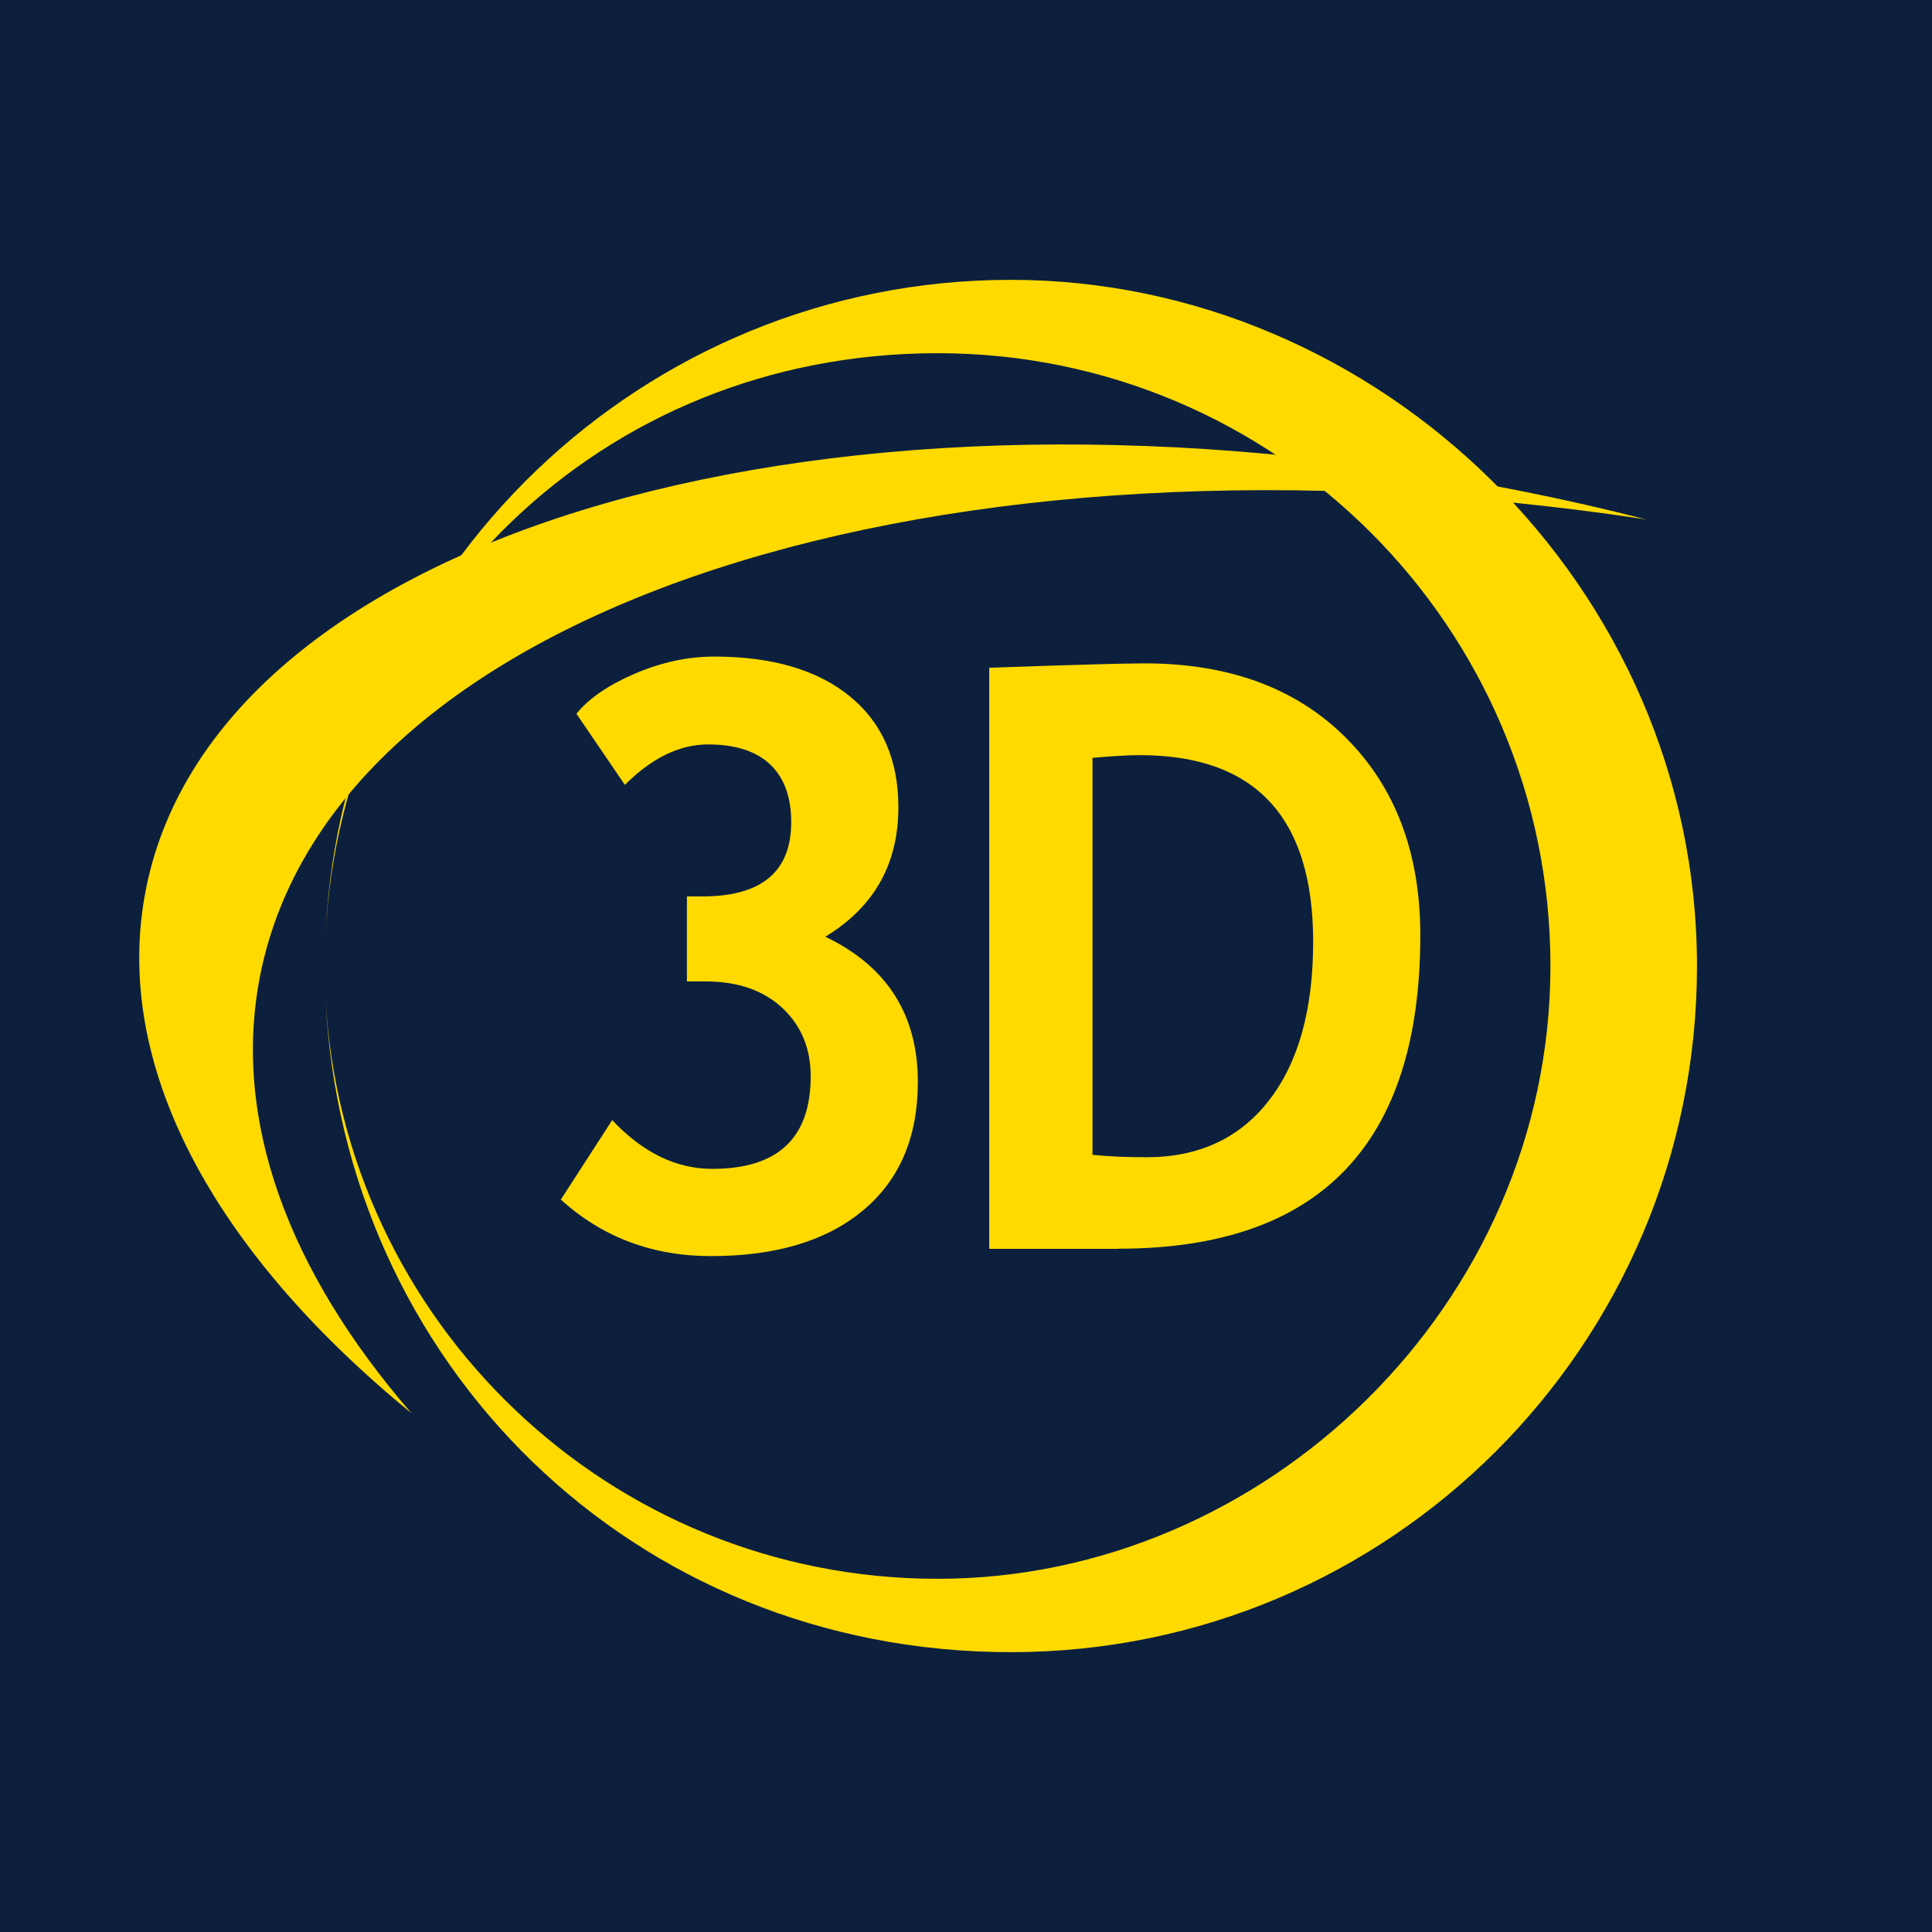
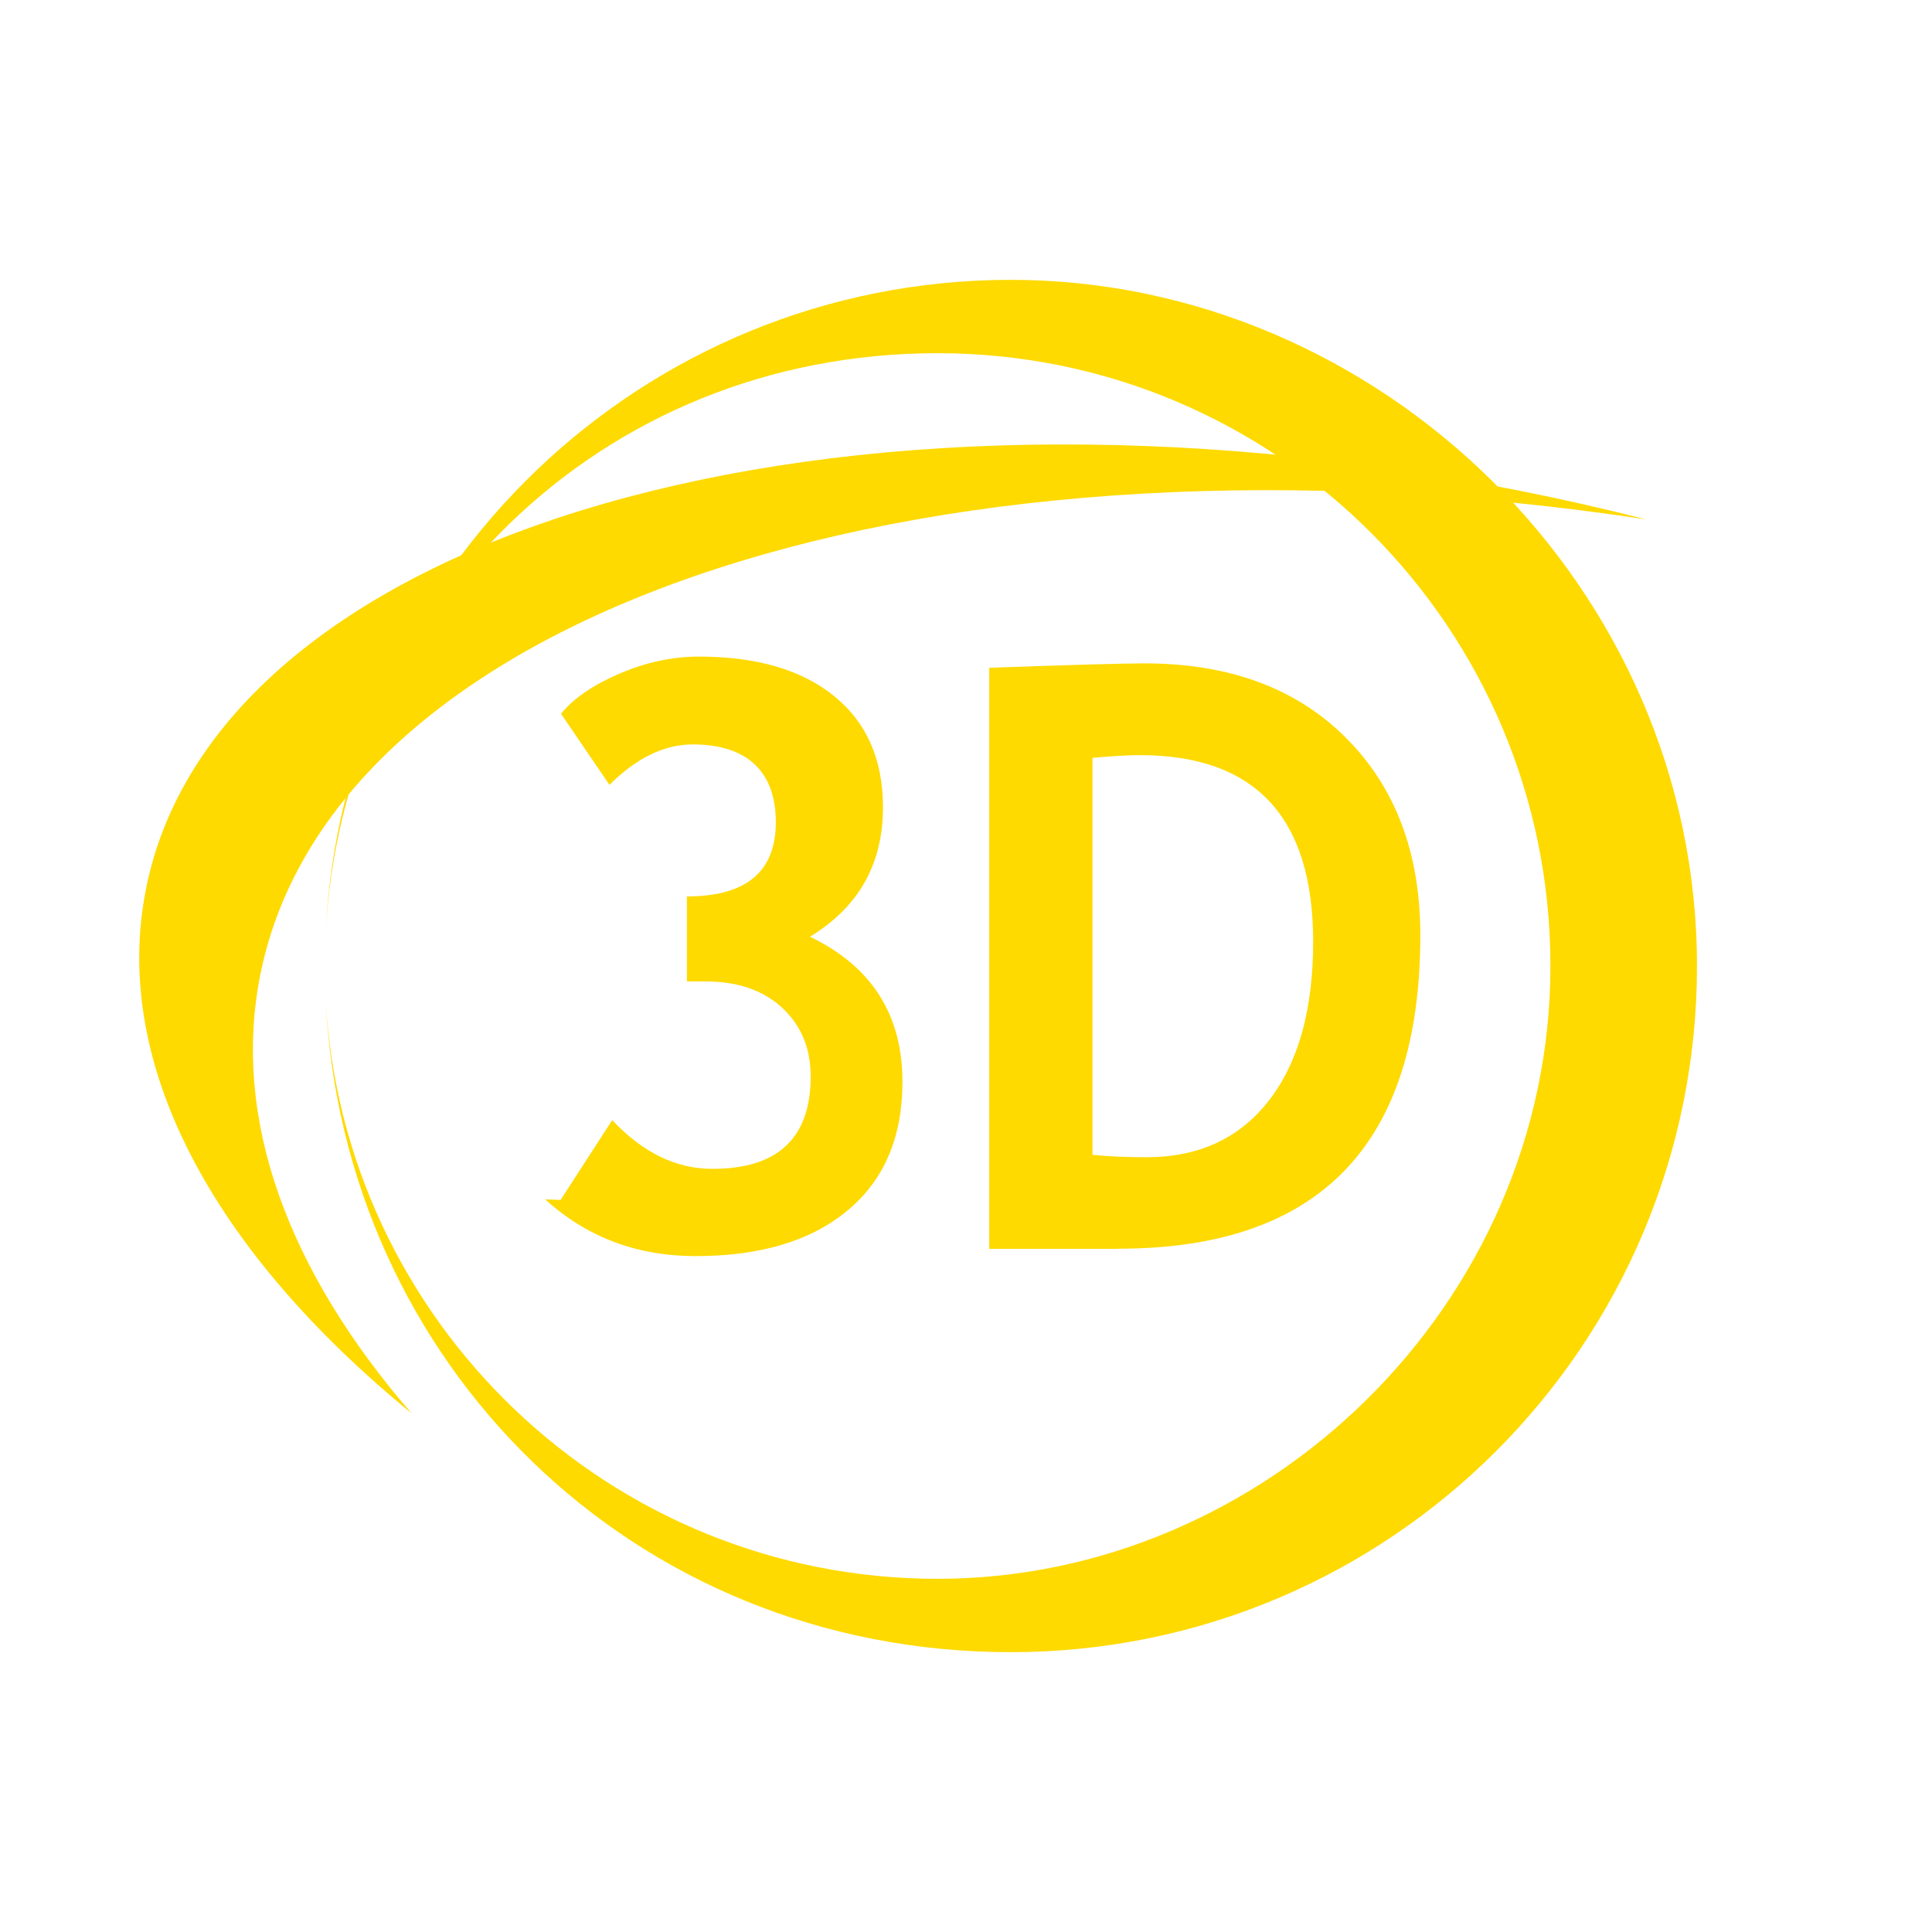
<svg xmlns="http://www.w3.org/2000/svg" id="Layer_1" viewBox="0 0 128 128">
  <defs>
    <style>.cls-1{fill:#0c203e;}.cls-2{fill:#feda00;}</style>
  </defs>
-   <rect class="cls-1" x="-1.94" y="-4.06" width="134" height="134" />
  <path class="cls-2" d="M112.43,64c0,25.1-20.34,45.46-45.46,45.46s-44.28-19.21-45.4-43.33c1.12,21.43,18.83,38.47,40.55,38.47s40.6-18.18,40.6-40.6-18.18-40.6-40.6-40.6S22.69,40.44,21.57,61.87c1.12-24.12,21.01-43.33,45.4-43.33s45.46,20.35,45.46,45.46Z" />
-   <path class="cls-2" d="M37.14,79.5l3.42-5.29c2.03,2.16,4.24,3.23,6.63,3.23,4.35,0,6.52-2.04,6.52-6.13,0-1.86-.63-3.37-1.89-4.54-1.26-1.17-2.96-1.75-5.1-1.75h-1.21v-5.63h1.02c3.93,0,5.89-1.64,5.89-4.92s-1.83-5.15-5.5-5.15c-1.89,0-3.73.89-5.52,2.68l-3.21-4.71c.82-1.02,2.11-1.9,3.87-2.66,1.75-.75,3.51-1.13,5.26-1.13,3.84,0,6.83.88,8.98,2.63,2.15,1.75,3.22,4.21,3.22,7.36,0,3.75-1.61,6.61-4.84,8.57,4.09,1.96,6.13,5.17,6.13,9.62,0,3.66-1.21,6.5-3.64,8.52-2.43,2.02-5.78,3.02-10.06,3.02-3.89,0-7.21-1.25-9.97-3.76Z" />
+   <path class="cls-2" d="M37.14,79.5l3.42-5.29c2.03,2.16,4.24,3.23,6.63,3.23,4.35,0,6.52-2.04,6.52-6.13,0-1.86-.63-3.37-1.89-4.54-1.26-1.17-2.96-1.75-5.1-1.75h-1.21v-5.63c3.93,0,5.89-1.64,5.89-4.92s-1.83-5.15-5.5-5.15c-1.89,0-3.73.89-5.52,2.68l-3.21-4.71c.82-1.02,2.11-1.9,3.87-2.66,1.75-.75,3.51-1.13,5.26-1.13,3.84,0,6.83.88,8.98,2.63,2.15,1.75,3.22,4.21,3.22,7.36,0,3.75-1.61,6.61-4.84,8.57,4.09,1.96,6.13,5.17,6.13,9.62,0,3.66-1.21,6.5-3.64,8.52-2.43,2.02-5.78,3.02-10.06,3.02-3.89,0-7.21-1.25-9.97-3.76Z" />
  <path class="cls-2" d="M74.09,82.74h-8.55v-38.5c5.45-.19,8.88-.29,10.28-.29,5.61,0,10.06,1.64,13.35,4.93,3.29,3.29,4.93,7.65,4.93,13.08,0,13.85-6.67,20.77-20.01,20.77ZM72.38,50.21v26.3c1.1.11,2.3.16,3.58.16,3.45,0,6.16-1.25,8.11-3.76,1.95-2.51,2.93-6.01,2.93-10.52,0-8.24-3.83-12.36-11.49-12.36-.74,0-1.78.06-3.13.18Z" />
  <path class="cls-2" d="M9.68,58.85c4.76-23.69,45.61-35.46,91.24-26.29,2.76.55,5.47,1.17,8.13,1.85-46.68-7.07-86.89,5.73-91.8,30.15-1.93,9.62,1.88,19.69,10.01,29.07-13.06-10.68-19.93-23.08-17.58-34.77Z" />
</svg>